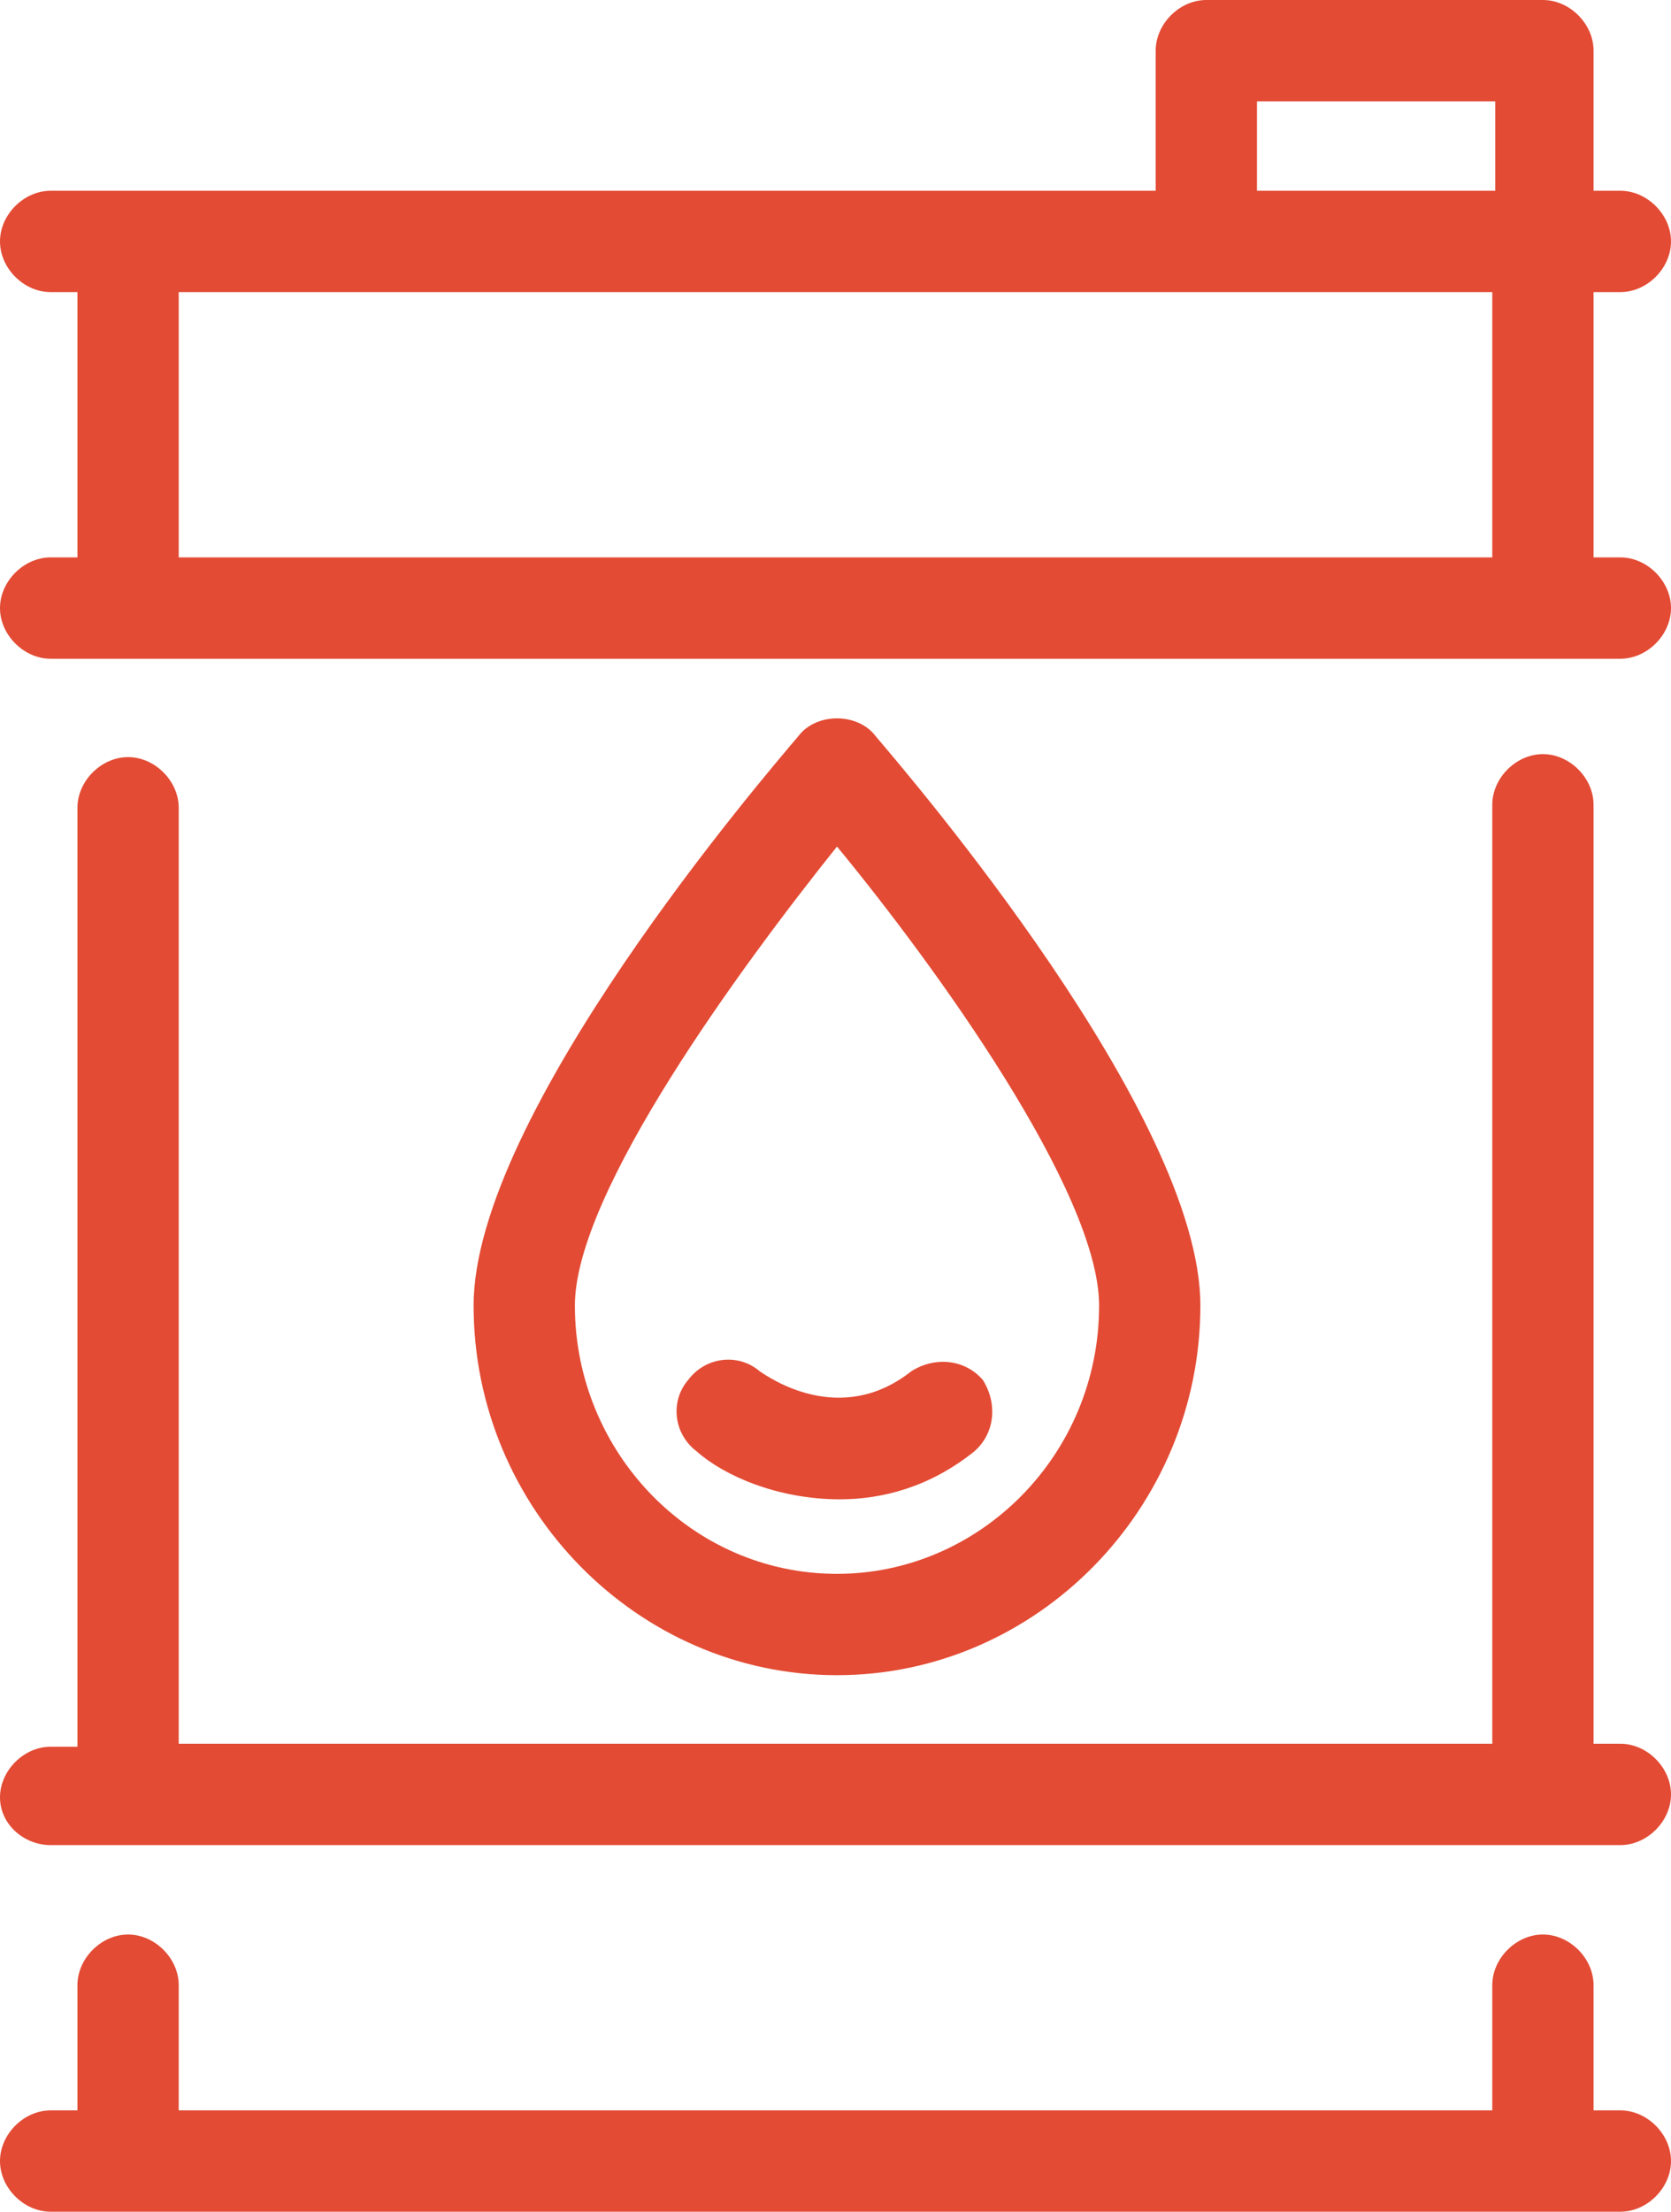
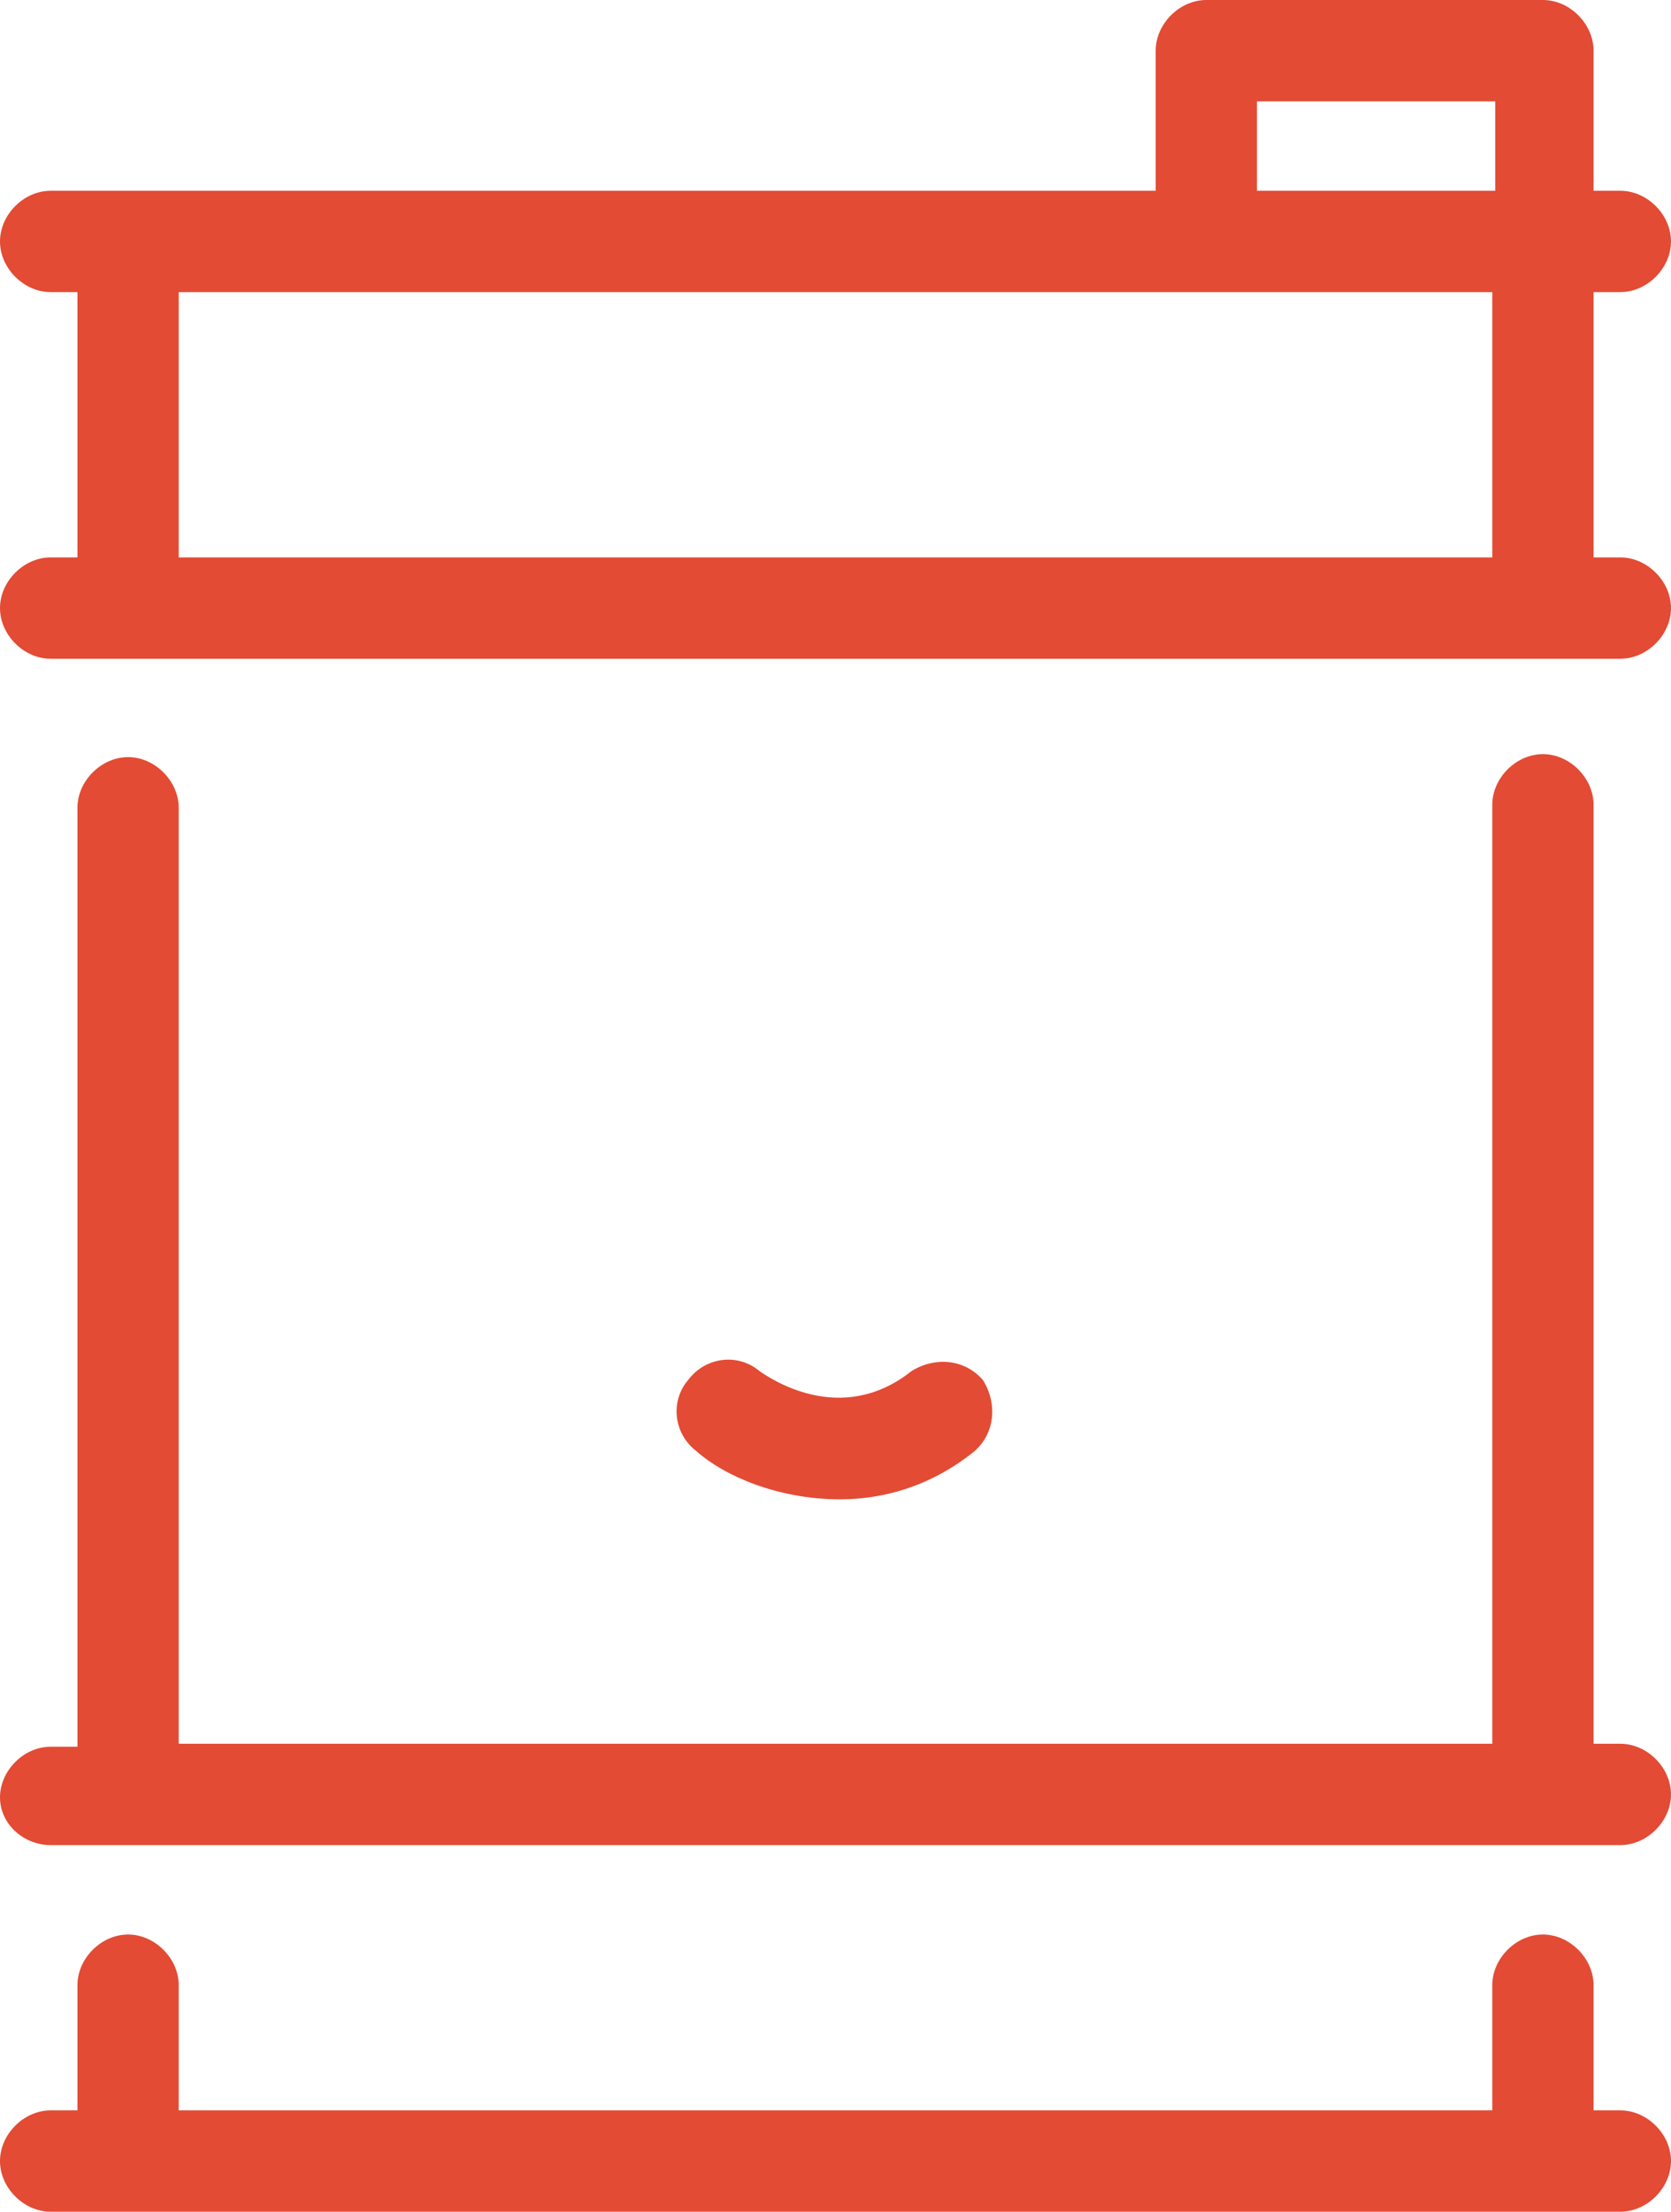
<svg xmlns="http://www.w3.org/2000/svg" id="Слой_1" viewBox="0 0 56.1 74.2">
  <style>.st0{fill:#e34b34}</style>
-   <path class="st0" d="M26.8 24.7C25.7 26 15.9 37.4 15.9 43.8c0 6.8 5.5 12.4 12.2 12.4s12.2-5.6 12.2-12.4c0-6.4-9.8-17.8-10.9-19.1-.3-.4-.8-.6-1.3-.6s-1 .2-1.3.6zm10.1 19.1c0 5-4 9-8.8 9-4.9 0-8.8-4.1-8.8-9 0-3.8 5.6-11.4 8.8-15.4 3.3 4 8.8 11.6 8.8 15.4z" />
  <path class="st0" d="M25.5 46c-.7-.6-1.8-.5-2.4.3-.6.7-.5 1.8.3 2.4.9.8 2.7 1.6 4.8 1.6 1.4 0 3-.4 4.5-1.6.7-.6.8-1.6.3-2.4-.6-.7-1.6-.8-2.4-.3-2.4 1.9-4.8.2-5.1 0zM1.7 74.2h52.7c.9 0 1.7-.8 1.7-1.7s-.8-1.7-1.7-1.7h-.9v-4.2c0-.9-.8-1.7-1.7-1.7s-1.7.8-1.7 1.7v4.2H6v-4.2c0-.9-.8-1.7-1.7-1.7s-1.7.8-1.7 1.7v4.2h-.9c-.9 0-1.7.8-1.7 1.7s.8 1.7 1.7 1.7zM1.7 18.7c-.9 0-1.7.8-1.7 1.7s.8 1.7 1.7 1.7h52.7c.9 0 1.7-.8 1.7-1.7s-.8-1.7-1.7-1.7h-.9V9.8h.9c.9 0 1.7-.8 1.7-1.7s-.8-1.7-1.7-1.7h-.9V1.7c0-.9-.8-1.7-1.7-1.7H40.5c-.9 0-1.7.8-1.7 1.7v4.7H1.7C.8 6.4 0 7.2 0 8.1s.8 1.7 1.7 1.7h.9v8.9h-.9zM42.2 3.4h8v3h-8v-3zM6 9.8h44.1v8.9H6V9.8z" />
  <path class="st0" d="M1.7 61.9h52.7c.9 0 1.7-.8 1.7-1.7s-.8-1.7-1.7-1.7h-.9V27c0-.9-.8-1.7-1.7-1.7s-1.7.8-1.7 1.7v31.5H6V27.1c0-.9-.8-1.7-1.7-1.7s-1.7.8-1.7 1.7v31.5h-.9c-.9 0-1.7.8-1.7 1.7s.8 1.6 1.7 1.6z" />
</svg>